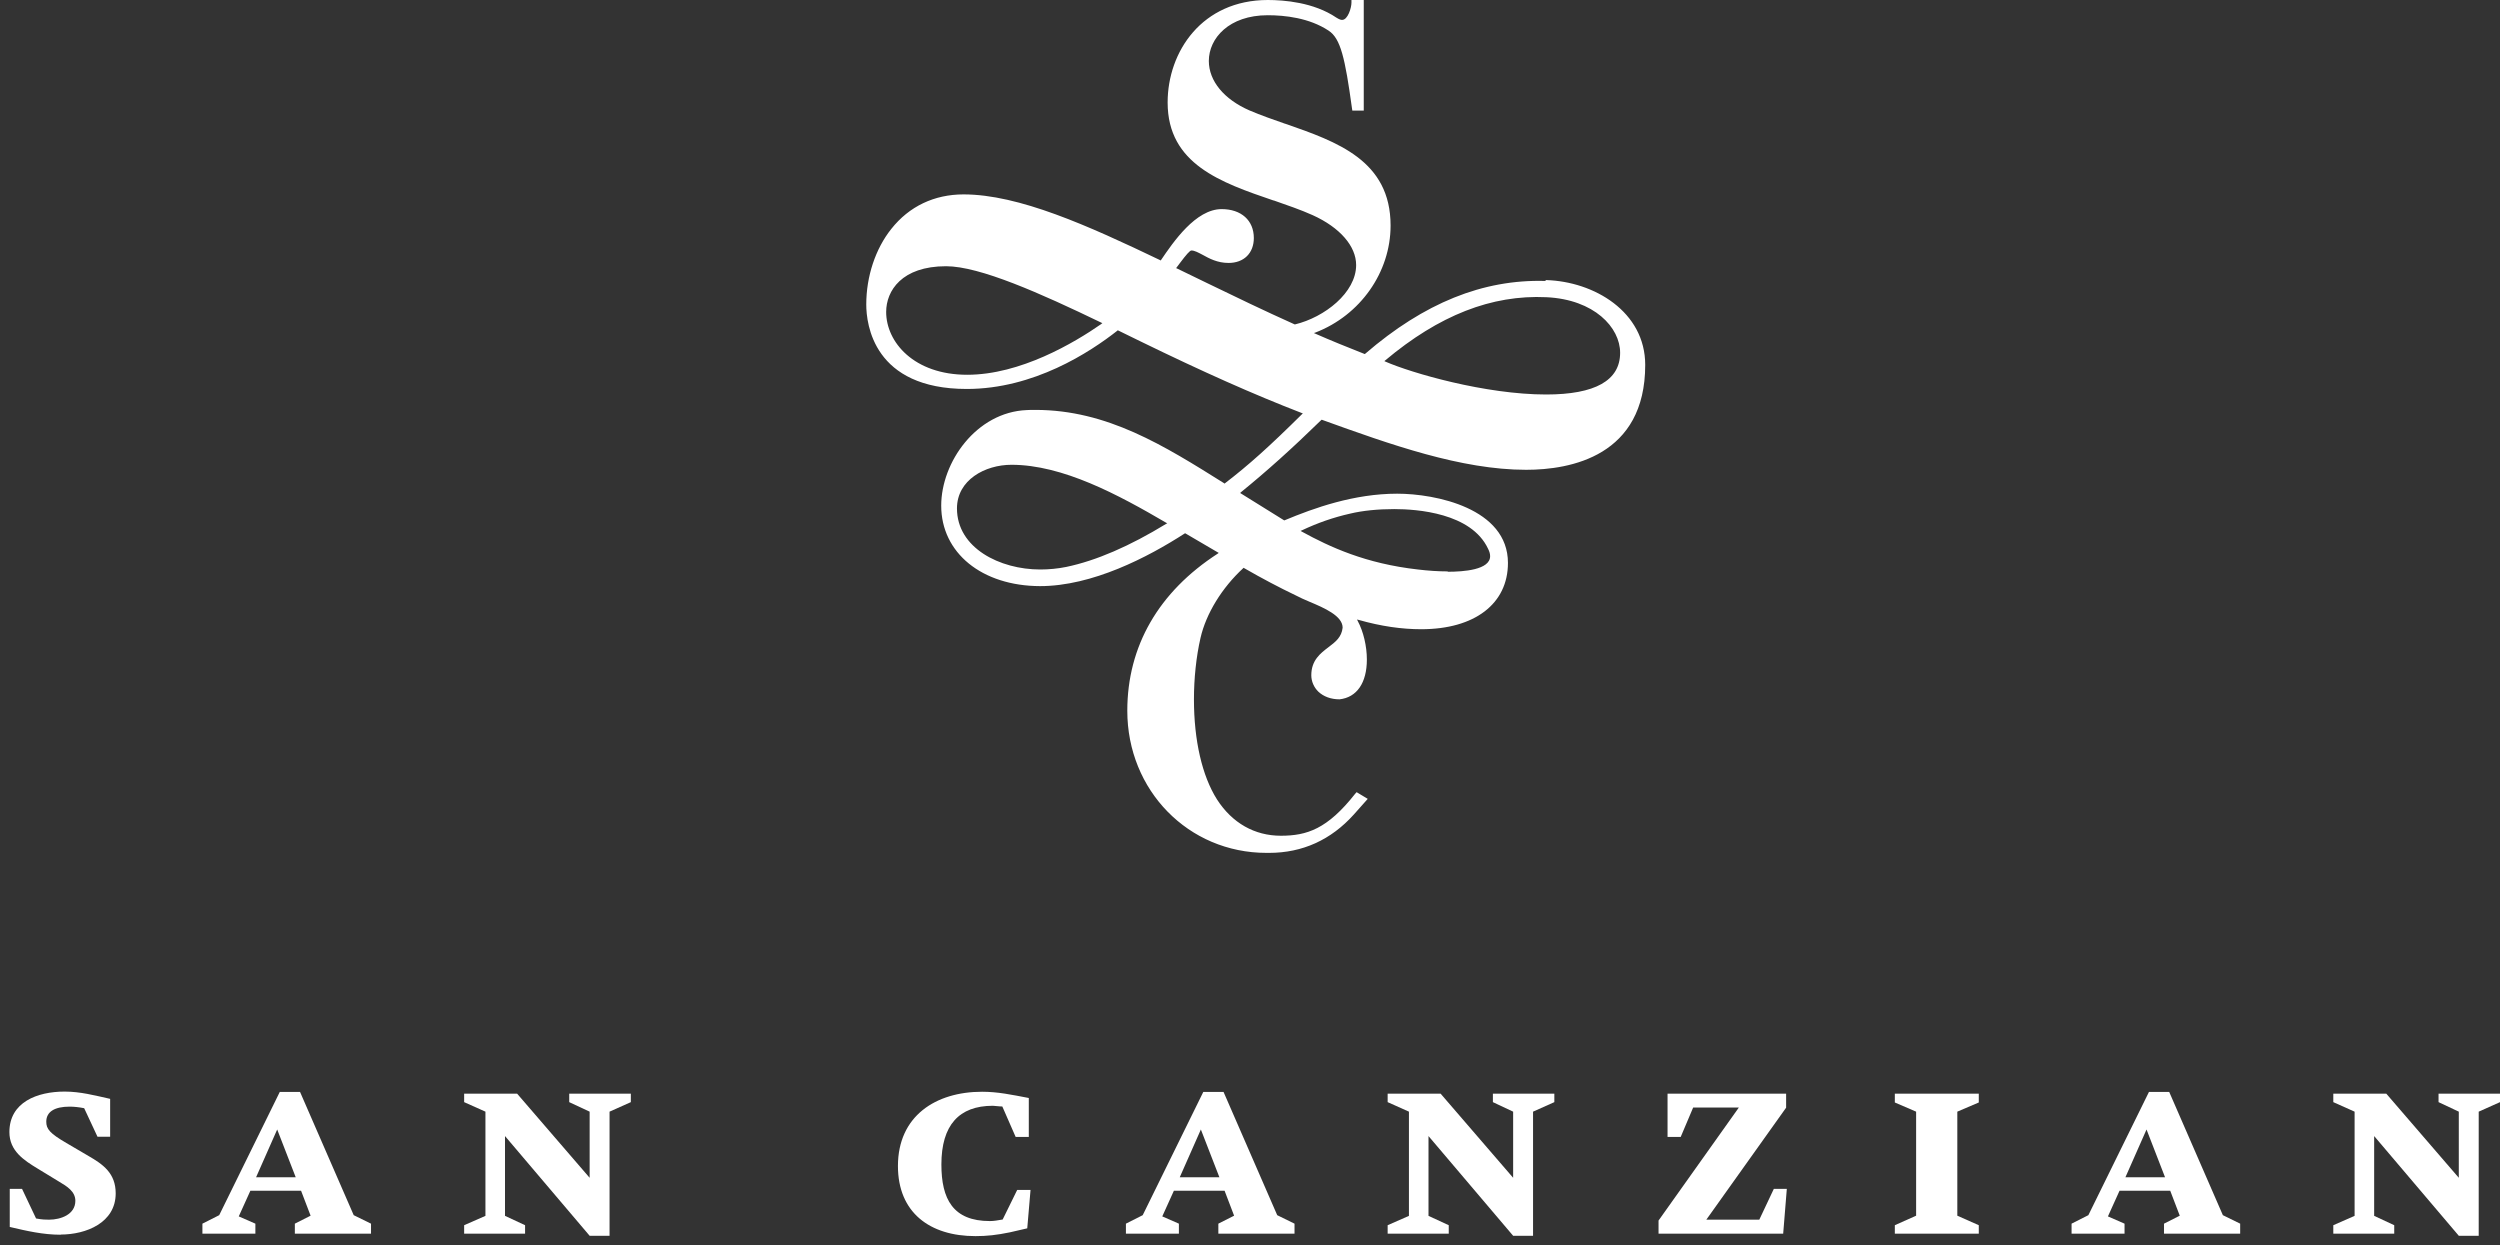
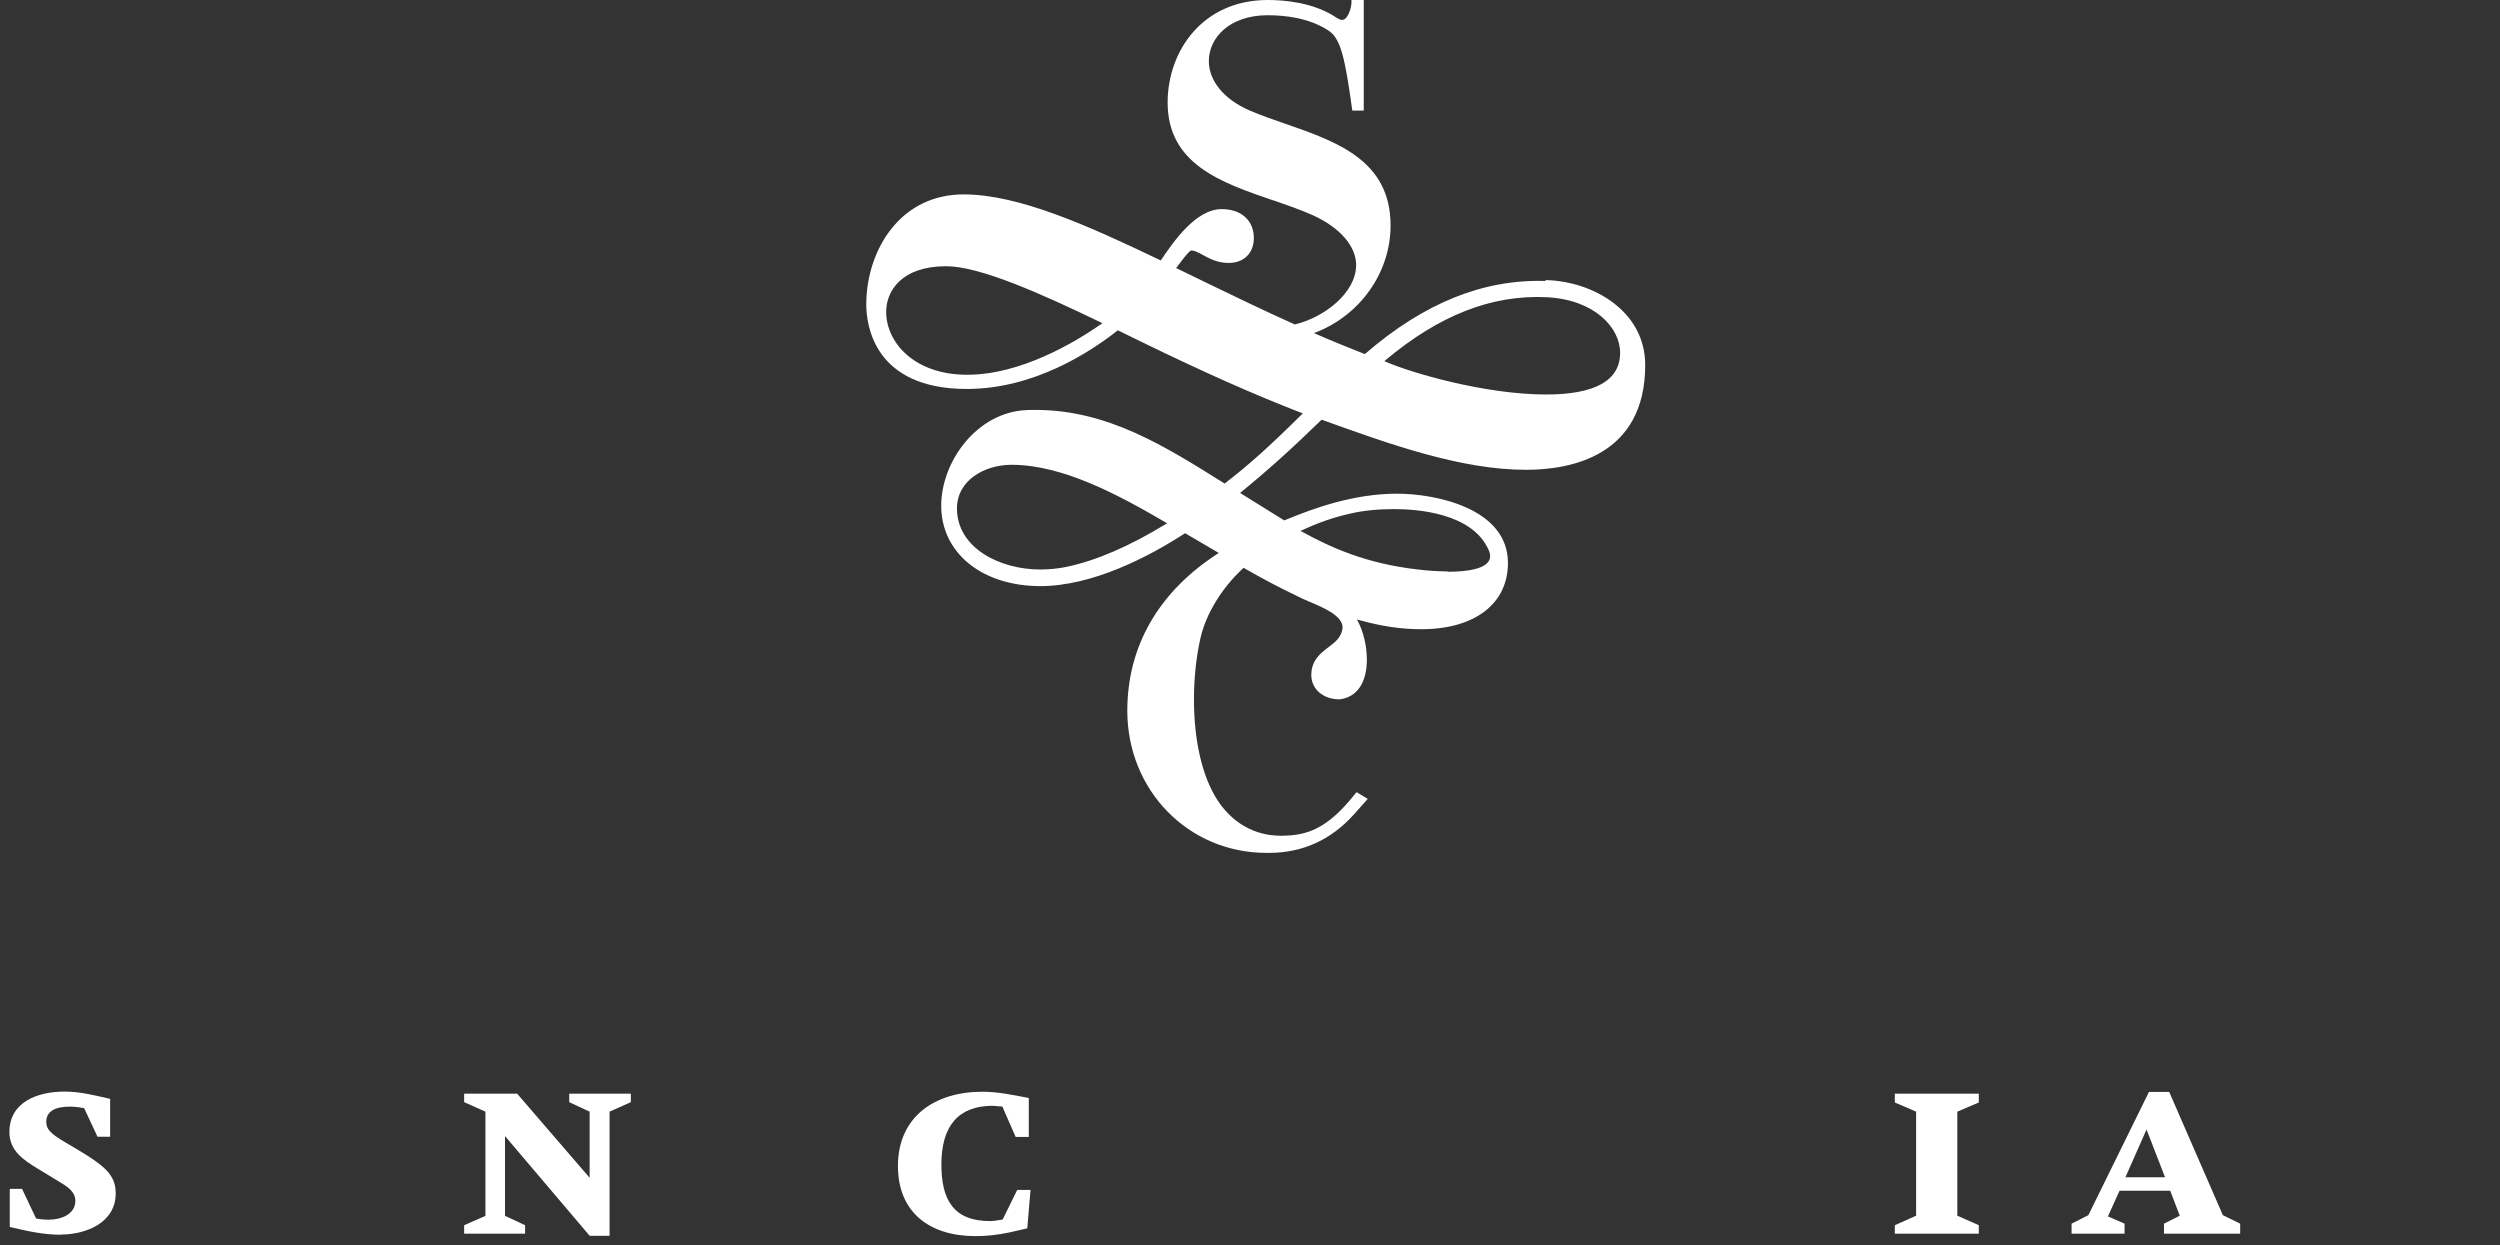
<svg xmlns="http://www.w3.org/2000/svg" width="261" height="130" viewBox="0 0 261 130" fill="none">
  <rect x="0" y="0" width="261" height="130" fill="#333333" stroke="none" />
-   <path d="M6.349 128.906C4.487 128.906 2.789 128.509 1.018 128.093V124.117H2.301L3.765 127.208C4.397 127.334 4.813 127.334 5.12 127.334C6.349 127.334 7.867 126.792 7.867 125.364C7.867 124.388 6.981 123.846 6.186 123.376L3.963 122.021C2.499 121.135 0.981 120.16 0.981 118.19C0.981 115.063 3.891 113.961 6.746 113.961C8.391 113.961 9.873 114.359 11.499 114.72V118.678H10.18L8.788 115.696C8.246 115.587 7.704 115.533 7.27 115.533C5.716 115.533 4.831 116.057 4.831 117.105C4.831 117.864 5.192 118.316 6.927 119.328L9.24 120.684C10.74 121.551 12.078 122.473 12.078 124.587C12.078 127.659 8.987 128.888 6.331 128.888" fill="white" />
-   <path d="M28.939 117.919L26.734 122.907H30.873L28.939 117.919ZM30.782 128.798V127.75L32.427 126.918L31.433 124.316H26.138L24.927 126.991L26.662 127.75V128.798H21.132V127.75L22.885 126.864L29.21 113.997H31.324L36.927 126.864L38.734 127.75V128.798H30.764H30.782Z" fill="white" />
+   <path d="M6.349 128.906C4.487 128.906 2.789 128.509 1.018 128.093V124.117H2.301L3.765 127.208C4.397 127.334 4.813 127.334 5.12 127.334C6.349 127.334 7.867 126.792 7.867 125.364C7.867 124.388 6.981 123.846 6.186 123.376L3.963 122.021C2.499 121.135 0.981 120.16 0.981 118.19C0.981 115.063 3.891 113.961 6.746 113.961C8.391 113.961 9.873 114.359 11.499 114.72V118.678H10.18L8.788 115.696C8.246 115.587 7.704 115.533 7.27 115.533C5.716 115.533 4.831 116.057 4.831 117.105C4.831 117.864 5.192 118.316 6.927 119.328C10.74 121.551 12.078 122.473 12.078 124.587C12.078 127.659 8.987 128.888 6.331 128.888" fill="white" />
  <path d="M63.637 116.057V129.015H61.559L52.722 118.605V126.936L54.818 127.912V128.798H48.457V127.912L50.68 126.936V116.057L48.457 115.063V114.178H53.987L61.559 122.961V116.057L59.427 115.063V114.178H65.86V115.063L63.637 116.057Z" fill="white" />
  <path d="M107.245 128.238C107.245 128.238 105.907 128.545 105.438 128.654C104.046 128.943 103.016 129.051 101.841 129.051C97.07 129.051 93.745 126.594 93.745 121.732C93.745 116.51 97.685 113.979 102.528 113.979C104.173 113.979 105.6 114.287 107.407 114.63V118.696H106.034L104.642 115.516C104.281 115.516 103.847 115.443 103.649 115.443C100.124 115.443 98.281 117.467 98.281 121.57C98.281 125.184 99.492 127.479 103.341 127.479C103.793 127.479 104.118 127.407 104.679 127.317L106.197 124.226H107.588L107.245 128.238Z" fill="white" />
-   <path d="M125.371 117.919L123.166 122.907H127.305L125.371 117.919ZM127.196 128.798V127.75L128.841 126.918L127.847 124.316H122.552L121.341 126.991L123.076 127.75V128.798H117.546V127.75L119.299 126.864L125.624 113.997H127.738L133.341 126.864L135.148 127.75V128.798H127.178H127.196Z" fill="white" />
-   <path d="M160.05 116.057V129.015H157.972L149.135 118.605V126.936L151.249 127.912V128.798H144.87V127.912L147.093 126.936V116.057L144.87 115.063V114.178H150.4L157.972 122.961V116.057L155.858 115.063V114.178H162.273V115.063L160.05 116.057Z" fill="white" />
-   <path d="M186.164 128.798H173.152V127.424L181.538 115.623H176.767L175.466 118.696H174.092V114.178H186.471V115.642L178.14 127.334H183.67L185.188 124.117H186.544L186.164 128.798Z" fill="white" />
  <path d="M197.82 128.798V127.912L200.043 126.918V116.057L197.82 115.099V114.178H206.585V115.099L204.344 116.057V126.918L206.585 127.912V128.798H197.82Z" fill="white" />
  <path d="M224.098 117.919L221.893 122.907H226.031L224.098 117.919ZM225.923 128.798V127.75L227.567 126.918L226.573 124.316H221.278L220.068 126.991L221.802 127.75V128.798H216.272V127.75L218.025 126.864L224.351 113.997H226.465L232.067 126.864L233.874 127.75V128.798H225.905H225.923Z" fill="white" />
-   <path d="M258.777 116.057V129.015H256.699L247.862 118.605V126.936L249.958 127.912V128.798H243.597V127.912L245.82 126.936V116.057L243.597 115.063V114.178H249.127L256.699 122.961V116.057L254.584 115.063V114.178H261V115.063L258.777 116.057Z" fill="white" />
  <path d="M151.141 59.655C150.147 59.655 149.099 59.583 148.033 59.456C142.575 58.842 138.834 57.107 135.906 55.499L135.78 55.426L135.906 55.372C137.551 54.595 139.195 54.017 140.966 53.619C142.25 53.312 143.84 53.149 145.557 53.149C147.924 53.149 153.599 53.547 155.352 57.288C155.496 57.577 155.569 57.812 155.569 58.065C155.569 59.493 152.804 59.691 151.141 59.691M121.756 54.685C117.943 57.017 114.437 58.535 111.329 59.185C110.443 59.366 109.503 59.456 108.6 59.456C104.389 59.456 99.907 57.215 99.907 53.077C99.907 50.113 102.835 48.523 105.6 48.523C110.949 48.523 116.75 51.649 121.756 54.577L121.864 54.631L121.756 54.685ZM114.997 33.812C112.142 35.8 106.521 39.126 100.973 39.126C95.425 39.126 92.516 35.728 92.516 32.566C92.516 30.361 94.142 27.794 98.769 27.794C102.293 27.794 108.654 30.632 114.979 33.686L115.088 33.74L114.979 33.812H114.997ZM161.424 41.186C155.063 41.186 147.364 38.945 144.635 37.752L144.527 37.698L144.617 37.626C150.237 32.909 155.731 30.758 161.442 31.029C166.448 31.264 169.141 34.192 169.141 36.831C169.141 39.722 166.538 41.186 161.406 41.186M161.315 29.331C154.828 29.15 148.683 31.626 142.539 36.921L142.503 36.957H142.466C140.623 36.234 138.942 35.547 137.334 34.843L137.171 34.77L137.334 34.716C142.015 32.909 145.177 28.427 145.177 23.548C145.177 16.753 139.593 14.801 134.189 12.921H134.171C132.924 12.488 131.641 12.036 130.449 11.53C127.792 10.373 126.202 8.458 126.202 6.361C126.202 3.994 128.316 1.59 132.346 1.59C134.135 1.59 136.683 1.861 138.707 3.199C139.954 4.012 140.424 6.036 141.147 11.313L141.183 11.548H142.376V0H141.093V0.271C141.093 0.813 140.713 2.078 140.117 2.078C139.991 2.078 139.846 2.042 139.521 1.843C137.153 0.235 134.027 0 132.364 0C125.497 0 121.901 5.385 121.901 10.698C121.901 17.15 127.503 19.066 132.943 20.927H132.979C134.424 21.433 135.798 21.903 137.045 22.463C139.882 23.746 141.581 25.698 141.581 27.668C141.581 30.559 138.274 33.126 135.202 33.867H135.183H135.165C132.021 32.457 128.949 30.975 125.967 29.529L125.858 29.475C124.846 28.987 123.852 28.499 122.877 28.029L122.786 27.993L122.84 27.921C122.949 27.776 123.057 27.632 123.166 27.487C123.87 26.548 124.214 26.168 124.376 26.15C124.72 26.15 125.099 26.367 125.551 26.602C126.238 26.981 127.087 27.451 128.262 27.451C129.87 27.451 130.9 26.421 130.9 24.849C130.9 23.006 129.581 21.831 127.539 21.831C124.828 21.831 122.479 25.282 121.214 27.144L121.178 27.198L121.124 27.162C113.588 23.548 106.359 20.295 100.594 20.295C97.54 20.295 94.919 21.542 93.058 23.891C91.395 25.969 90.438 28.861 90.438 31.788C90.438 33.849 91.197 40.608 100.937 40.608C107.913 40.608 113.768 36.794 116.66 34.517L116.696 34.481L119.099 35.656C125.515 38.782 130.846 41.168 135.906 43.12L136.015 43.156L135.942 43.228C132.491 46.644 130.376 48.541 127.882 50.457L127.846 50.493L127.81 50.457C121.521 46.517 115.594 42.794 108.094 42.794C107.967 42.794 107.841 42.794 107.714 42.794H107.642C107.497 42.794 107.353 42.812 107.19 42.812C101.931 43.029 98.263 48.252 98.263 52.788C98.263 57.722 102.51 61.173 108.582 61.191C114.021 61.191 119.822 58.191 123.708 55.679H123.744L127.232 57.722L127.141 57.794C120.961 61.788 117.69 67.462 117.69 74.203C117.69 82.516 124.069 89.04 132.22 89.04H132.491C135.979 89.04 138.96 87.685 141.346 85.028L142.792 83.402L141.653 82.715H141.617L141.472 82.878C138.581 86.546 136.448 87.251 133.72 87.251C130.991 87.251 128.641 85.932 127.051 83.456C125.497 80.998 124.648 77.293 124.648 73.01C124.648 70.842 124.882 68.565 125.334 66.595C125.913 64.065 127.575 61.354 129.798 59.312L129.834 59.276L129.888 59.312C131.804 60.414 133.557 61.336 135.256 62.149C135.653 62.366 136.195 62.601 136.701 62.818C138.256 63.468 140.171 64.3 140.171 65.529C140.063 66.523 139.43 67.01 138.689 67.571C137.858 68.203 136.9 68.926 136.9 70.498C136.9 71.131 137.171 71.763 137.641 72.215C138.183 72.721 138.942 73.01 139.846 73.01C141.653 72.812 142.701 71.293 142.701 68.854C142.701 67.462 142.34 65.926 141.744 64.824L141.671 64.679L141.834 64.715C144.183 65.384 146.334 65.691 148.376 65.691C153.96 65.691 157.43 63.035 157.43 58.77C157.43 53.059 149.858 51.541 145.864 51.541C141.364 51.541 137.208 53.023 134.099 54.324H134.063L129.473 51.469L129.545 51.396C132.256 49.192 134.912 46.806 137.93 43.86L137.967 43.824H138.003C145.159 46.409 152.551 49.047 159.327 49.047C163.972 49.047 171.761 47.619 171.761 38.096C171.761 32.547 166.43 29.385 161.406 29.24" fill="white" />
</svg>